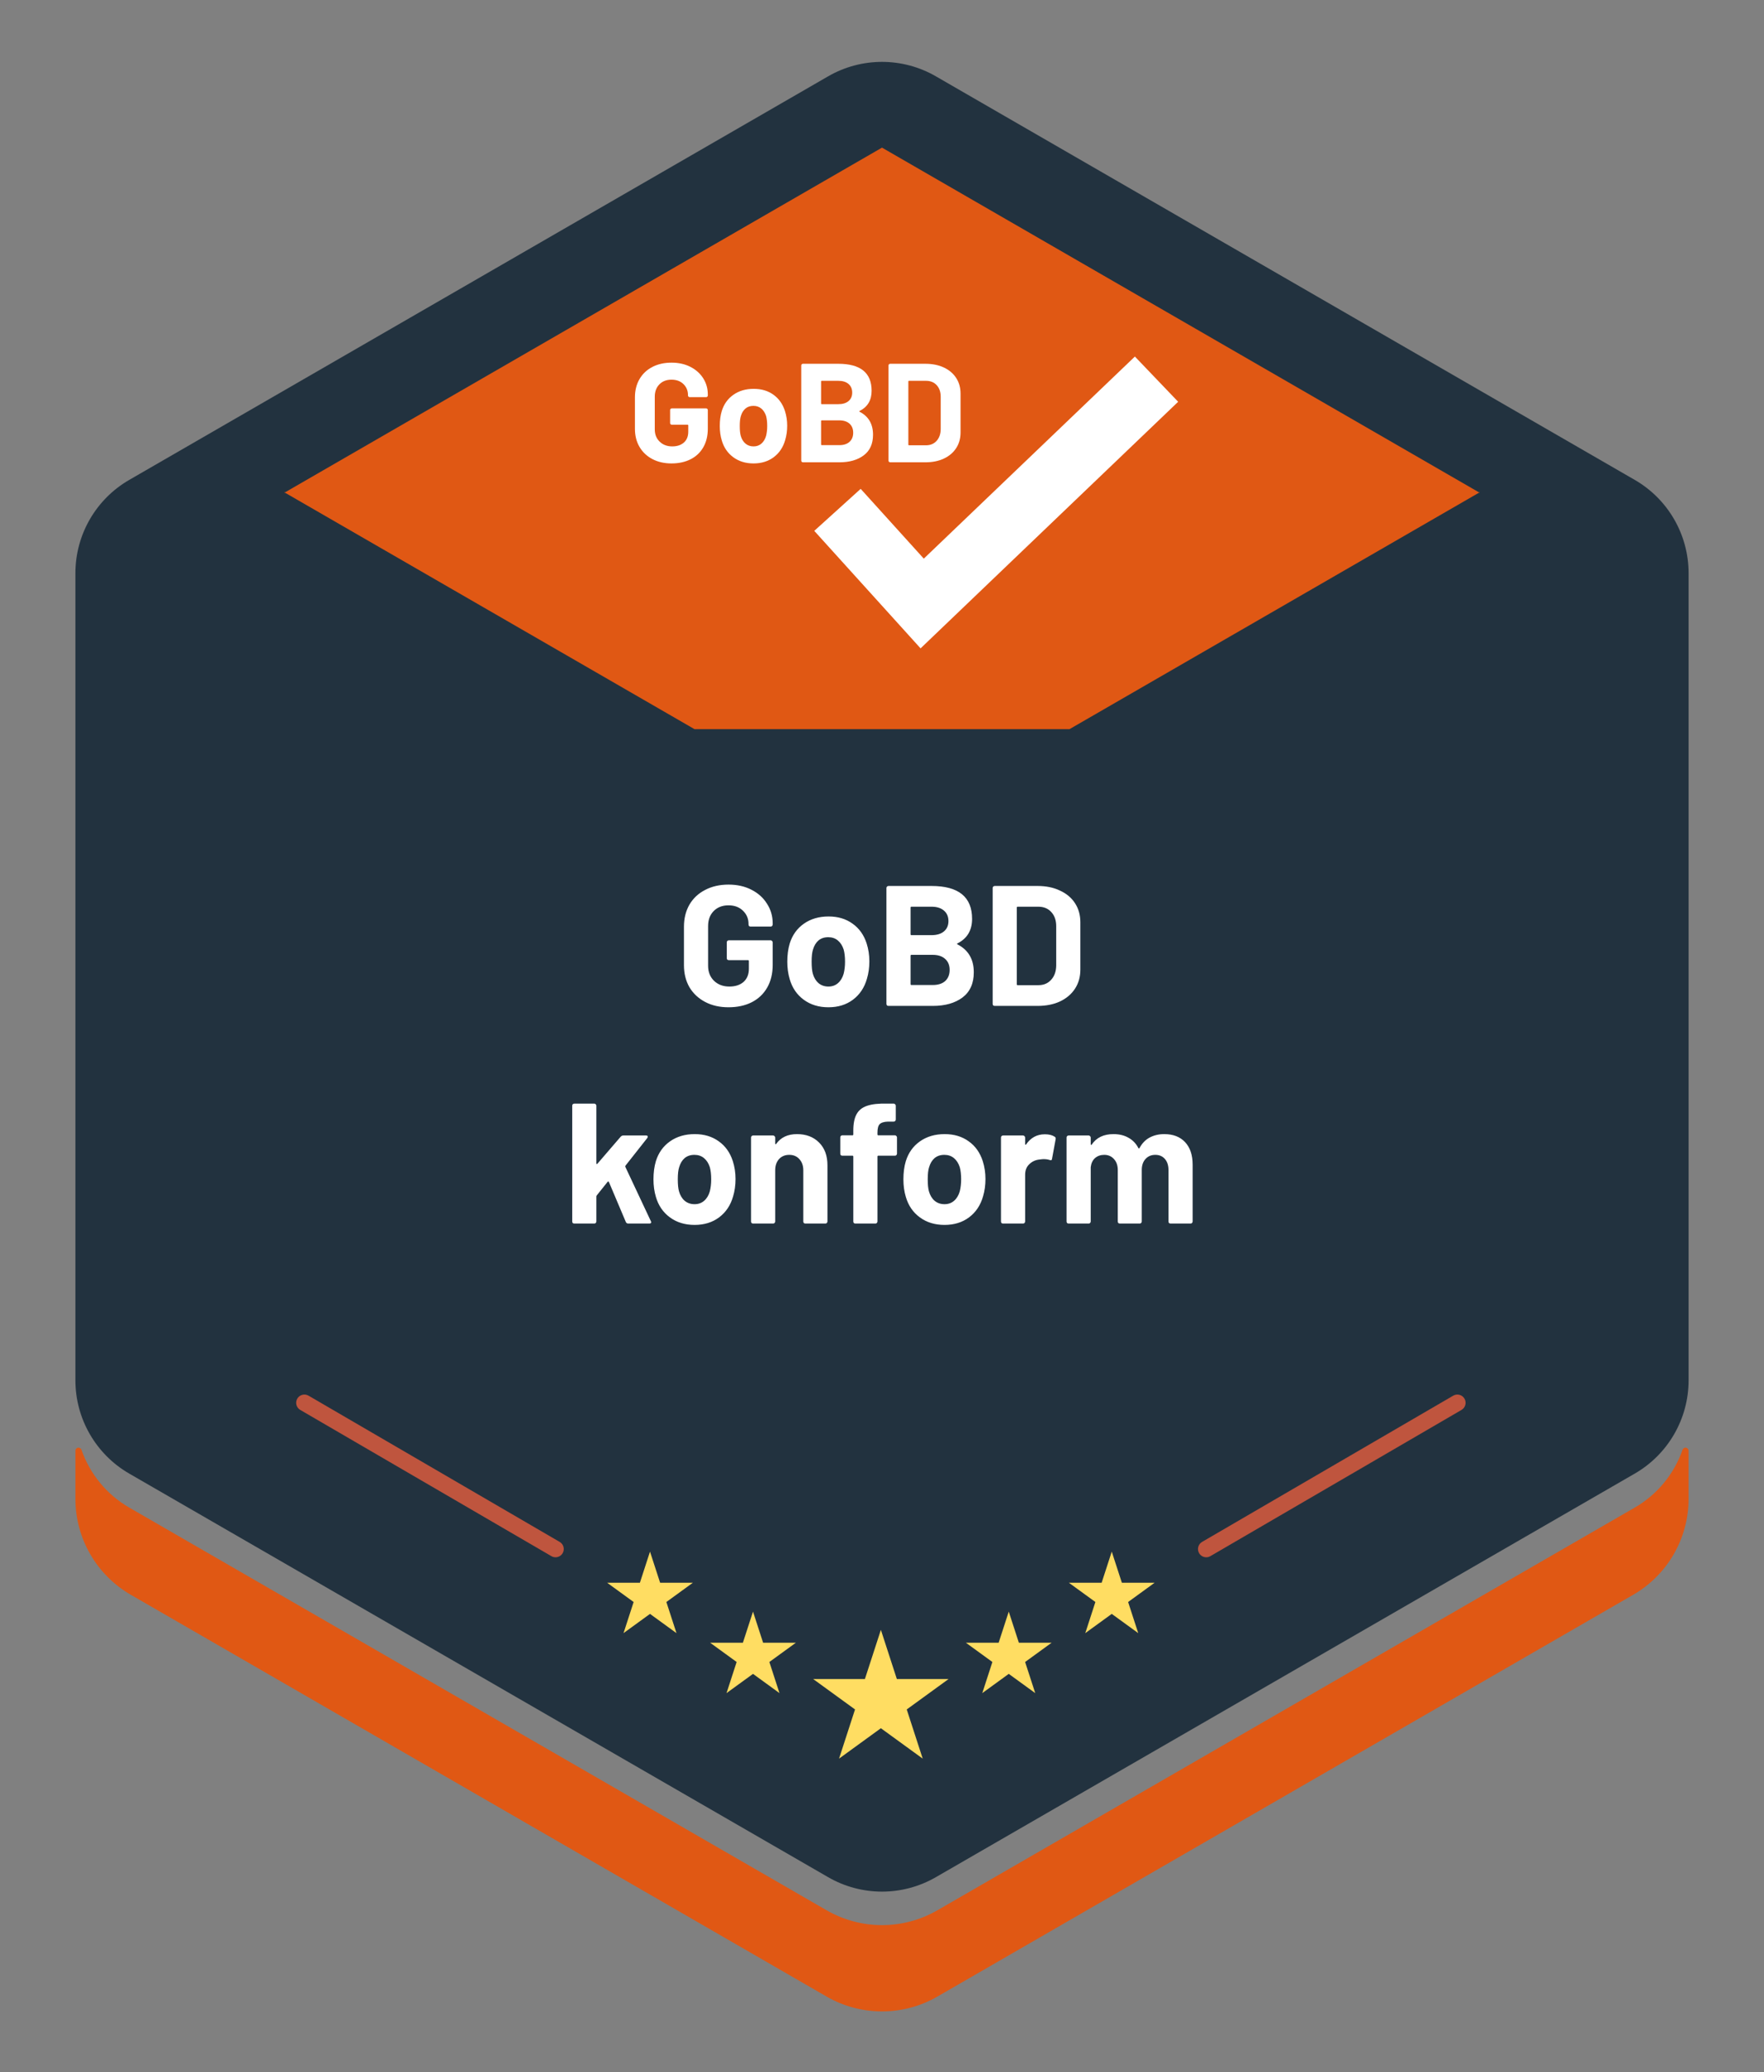
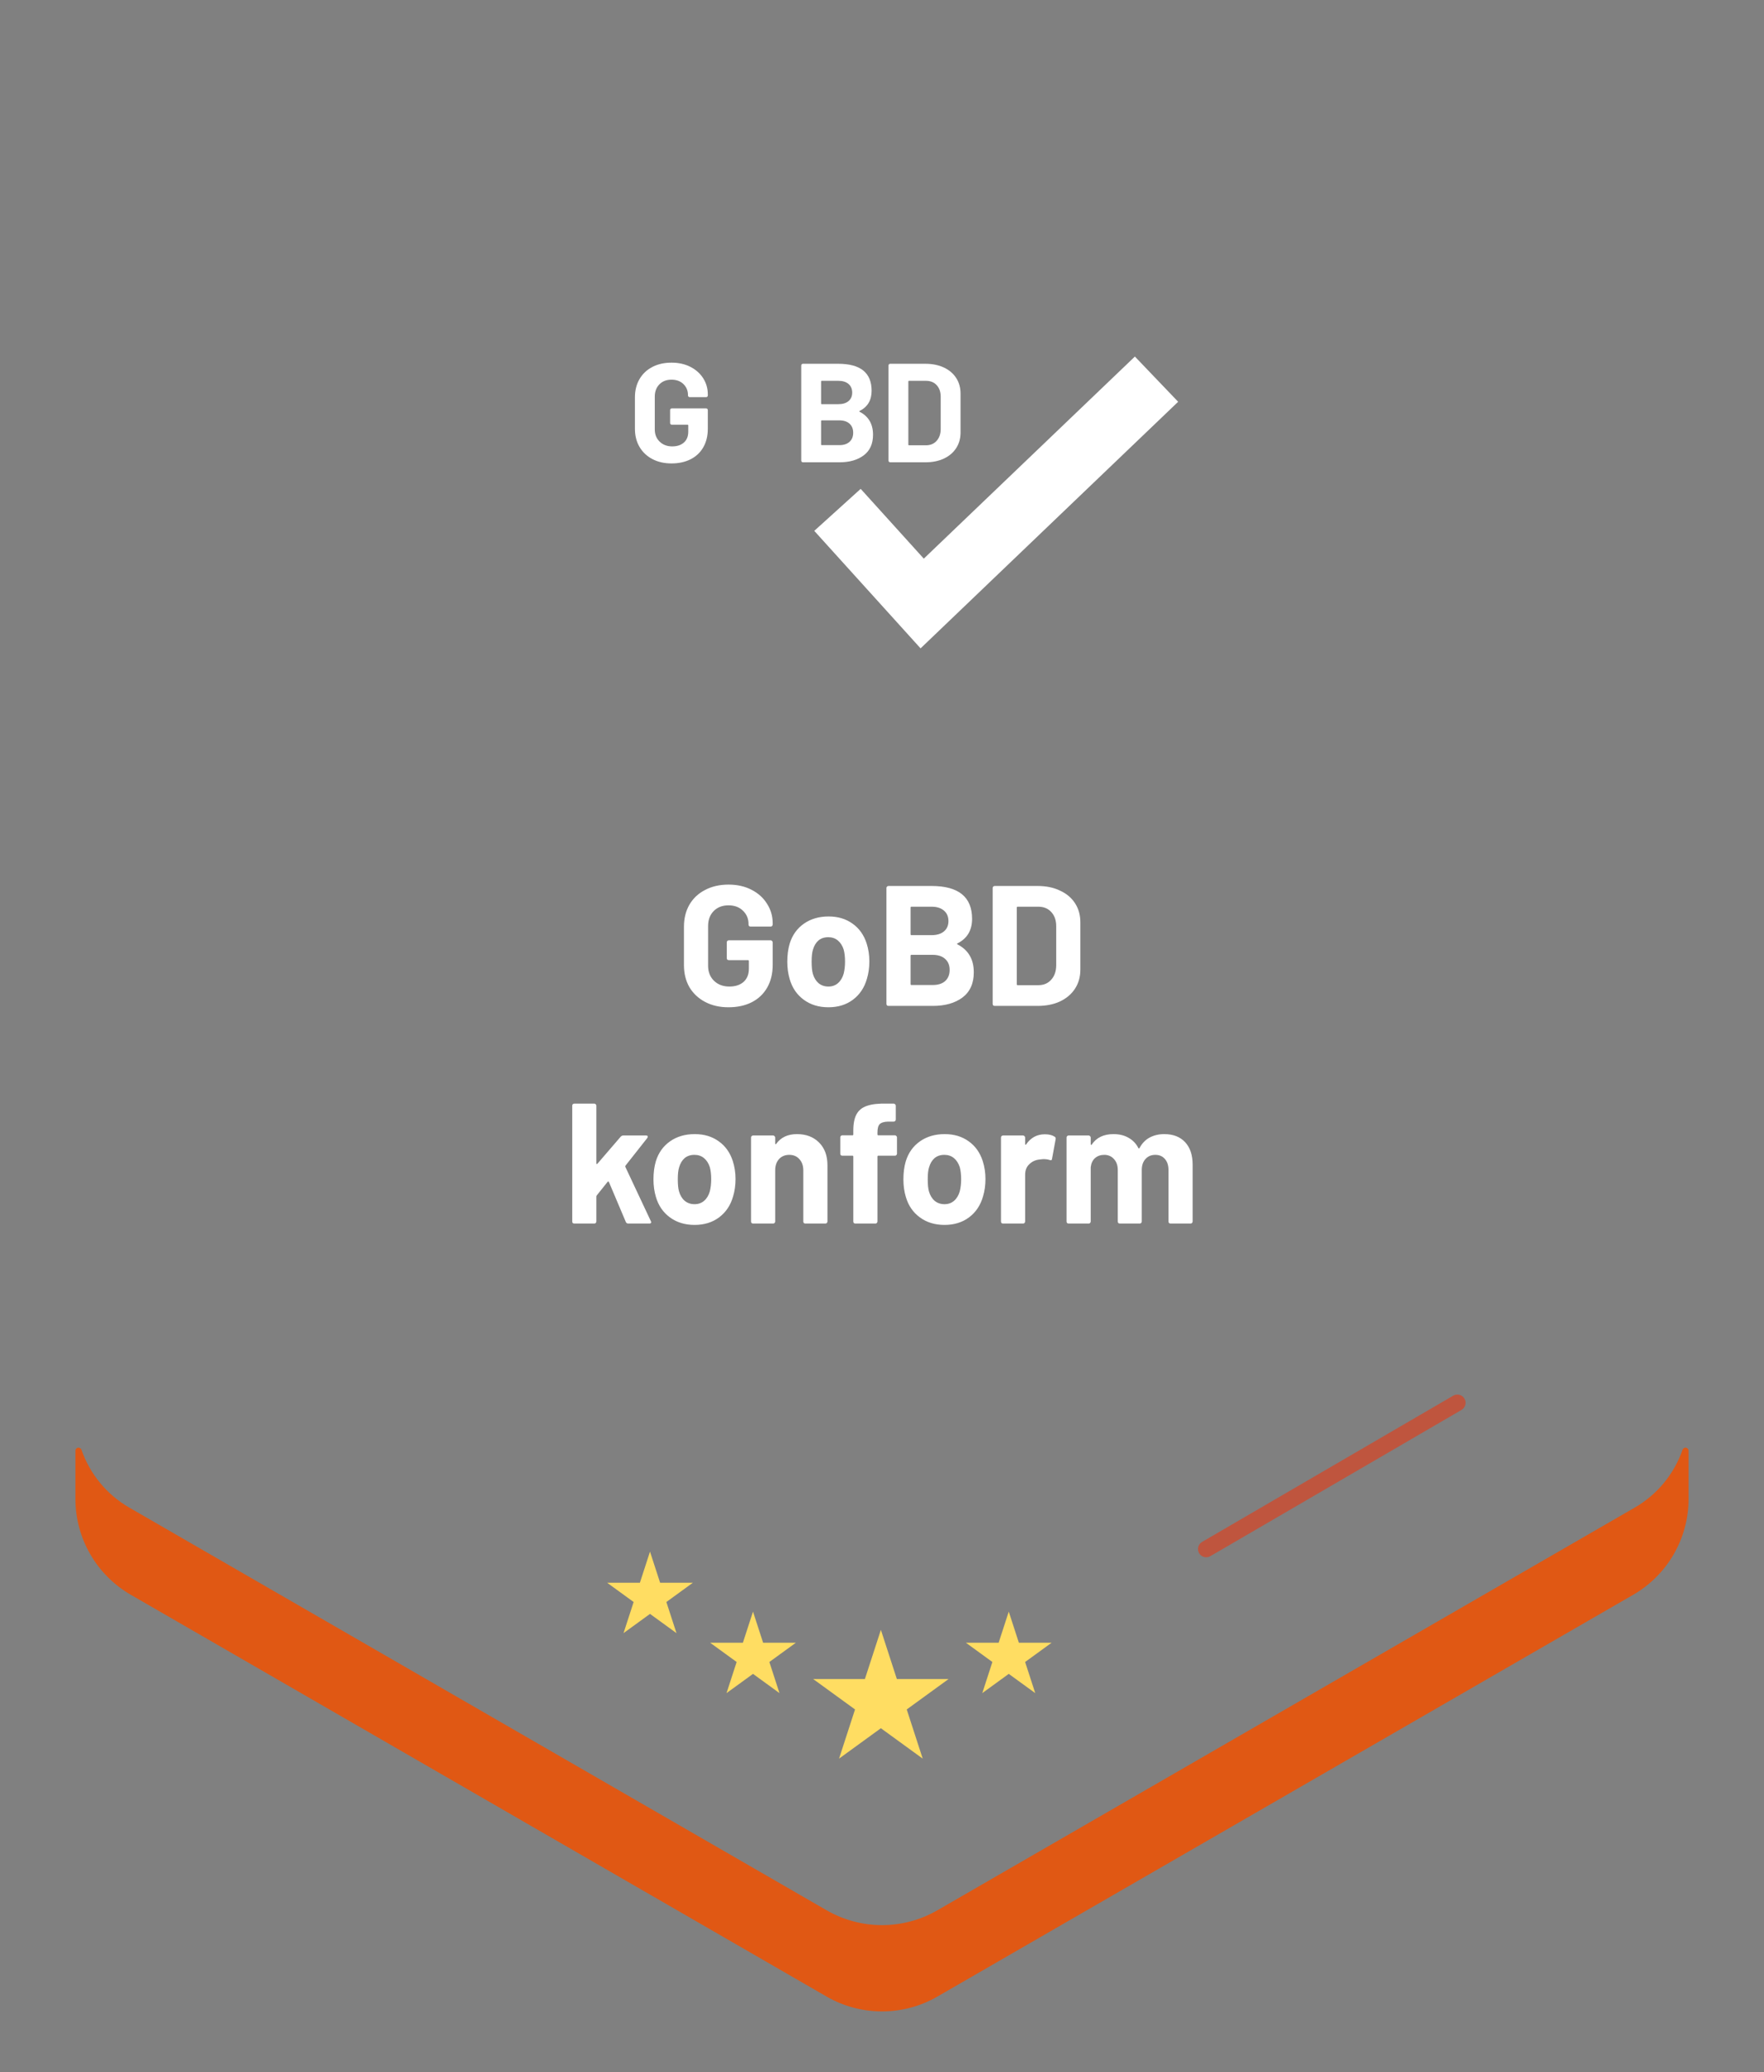
<svg xmlns="http://www.w3.org/2000/svg" width="762" height="895" viewBox="0 0 762 895" fill="none">
  <rect x="0" y="0" width="762" height="895" fill="#808080" stroke="none" />
-   <path d="M729.424 247.55V596.162C729.424 612.781 720.558 628.138 706.166 636.447L404.259 810.753C389.866 819.063 372.134 819.063 357.742 810.753L55.835 636.447C41.442 628.138 32.576 612.781 32.576 596.162V247.55C32.576 230.931 41.442 215.574 55.835 207.265L357.742 32.959C372.134 24.649 389.866 24.649 404.259 32.959L706.166 207.265C720.558 215.574 729.424 230.931 729.424 247.55Z" fill="#22323F" />
  <path d="M728.08 625.242C727.507 625.242 727.005 625.609 726.816 626.15C723.199 636.526 715.972 645.465 706.165 651.128L404.931 825.046C390.122 833.595 371.878 833.595 357.069 825.046L55.835 651.128C46.028 645.465 38.802 636.526 35.184 626.15C34.995 625.609 34.494 625.242 33.92 625.242C33.178 625.242 32.576 625.844 32.576 626.587V647.337C32.576 664.437 41.699 680.237 56.507 688.787L357.069 862.316C371.878 870.866 390.122 870.866 404.931 862.316L705.493 688.787C720.302 680.237 729.424 664.436 729.424 647.337V626.587C729.424 625.844 728.822 625.242 728.08 625.242Z" fill="#E05814" />
-   <path d="M639.009 212.724L639.196 212.615H638.821L381 63.762L123.179 212.615H122.804L122.992 212.724L122.804 212.832H123.179L299.995 314.916H462.006L638.821 212.832H639.196L639.009 212.724Z" fill="#E05814" />
-   <path d="M239.969 672.583C239.362 672.583 238.745 672.428 238.182 672.1L129.699 608.941C128 607.951 127.425 605.773 128.414 604.074C129.403 602.376 131.581 601.799 133.281 602.788L241.764 665.948C243.463 666.937 244.038 669.116 243.049 670.815C242.388 671.949 241.195 672.583 239.969 672.583Z" fill="#BF553E" />
  <path d="M325.276 696.055L329.645 709.5H343.782L332.345 717.81L336.713 731.255L325.276 722.945L313.839 731.255L318.207 717.81L306.77 709.5H320.907L325.276 696.055Z" fill="#FFDD62" />
  <path d="M280.783 670.148L285.152 683.593H299.289L287.852 691.903L292.22 705.348L280.783 697.039L269.346 705.348L273.714 691.903L262.277 683.593H276.414L280.783 670.148Z" fill="#FFDD62" />
  <path d="M632.615 604.074C631.627 602.376 629.449 601.799 627.749 602.788L519.266 665.948C517.567 666.937 516.992 669.116 517.981 670.815C518.642 671.949 519.835 672.583 521.06 672.583C521.668 672.583 522.284 672.428 522.848 672.1L631.331 608.941C633.03 607.951 633.605 605.773 632.615 604.074Z" fill="#BF553E" />
  <path d="M387.417 725.178L380.515 703.934L373.613 725.178H351.276L369.347 738.307L362.445 759.55L380.515 746.421L398.585 759.55L391.683 738.307L409.754 725.178H387.417Z" fill="#FFDD62" />
  <path d="M440.123 709.5L435.754 696.055L431.385 709.5H417.248L428.685 717.81L424.317 731.255L435.754 722.945L447.191 731.255L442.823 717.81L454.26 709.5H440.123Z" fill="#FFDD62" />
-   <path d="M484.616 683.593L480.247 670.148L475.878 683.593H461.741L473.178 691.903L468.81 705.348L480.247 697.039L491.684 705.348L487.316 691.903L498.753 683.593H484.616Z" fill="#FFDD62" />
  <path d="M314.687 435.041C310.888 435.041 307.534 434.277 304.623 432.747C301.712 431.218 299.443 429.097 297.815 426.383C296.236 423.621 295.447 420.439 295.447 416.837V400.261C295.447 396.66 296.236 393.478 297.815 390.715C299.443 387.953 301.712 385.831 304.623 384.351C307.534 382.822 310.888 382.057 314.687 382.057C318.436 382.057 321.742 382.797 324.603 384.277C327.514 385.757 329.758 387.78 331.337 390.345C332.965 392.861 333.779 395.673 333.779 398.781V399.299C333.779 399.546 333.68 399.768 333.483 399.965C333.335 400.113 333.138 400.187 332.891 400.187H324.233C323.986 400.187 323.764 400.113 323.567 399.965C323.419 399.768 323.345 399.546 323.345 399.299V399.077C323.345 396.808 322.556 394.909 320.977 393.379C319.398 391.801 317.302 391.011 314.687 391.011C312.023 391.011 309.877 391.85 308.249 393.527C306.67 395.155 305.881 397.301 305.881 399.965V417.133C305.881 419.797 306.744 421.968 308.471 423.645C310.198 425.273 312.393 426.087 315.057 426.087C317.622 426.087 319.67 425.421 321.199 424.089C322.728 422.708 323.493 420.809 323.493 418.391V415.061C323.493 414.815 323.37 414.691 323.123 414.691H314.835C314.588 414.691 314.366 414.617 314.169 414.469C314.021 414.272 313.947 414.05 313.947 413.803V406.995C313.947 406.749 314.021 406.551 314.169 406.403C314.366 406.206 314.588 406.107 314.835 406.107H332.891C333.138 406.107 333.335 406.206 333.483 406.403C333.68 406.551 333.779 406.749 333.779 406.995V416.763C333.779 420.513 332.99 423.769 331.411 426.531C329.832 429.294 327.588 431.415 324.677 432.895C321.816 434.326 318.486 435.041 314.687 435.041ZM357.853 435.041C353.709 435.041 350.157 433.956 347.197 431.785C344.237 429.615 342.215 426.655 341.129 422.905C340.439 420.587 340.093 418.071 340.093 415.357C340.093 412.447 340.439 409.832 341.129 407.513C342.264 403.863 344.311 401.001 347.271 398.929C350.231 396.857 353.783 395.821 357.927 395.821C361.973 395.821 365.426 396.857 368.287 398.929C371.149 400.952 373.171 403.789 374.355 407.439C375.145 409.906 375.539 412.496 375.539 415.209C375.539 417.873 375.194 420.365 374.503 422.683C373.418 426.531 371.395 429.565 368.435 431.785C365.525 433.956 361.997 435.041 357.853 435.041ZM357.853 426.087C359.481 426.087 360.863 425.594 361.997 424.607C363.132 423.621 363.946 422.264 364.439 420.537C364.834 418.959 365.031 417.232 365.031 415.357C365.031 413.285 364.834 411.534 364.439 410.103C363.897 408.426 363.058 407.119 361.923 406.181C360.789 405.244 359.407 404.775 357.779 404.775C356.102 404.775 354.696 405.244 353.561 406.181C352.476 407.119 351.687 408.426 351.193 410.103C350.799 411.287 350.601 413.039 350.601 415.357C350.601 417.577 350.774 419.304 351.119 420.537C351.613 422.264 352.427 423.621 353.561 424.607C354.745 425.594 356.176 426.087 357.853 426.087ZM413.623 407.439C413.327 407.587 413.327 407.735 413.623 407.883C418.309 410.301 420.653 414.321 420.653 419.945C420.653 424.731 419.025 428.357 415.769 430.823C412.513 433.241 408.245 434.449 402.967 434.449H383.801C383.554 434.449 383.332 434.375 383.135 434.227C382.987 434.03 382.913 433.808 382.913 433.561V383.537C382.913 383.291 382.987 383.093 383.135 382.945C383.332 382.748 383.554 382.649 383.801 382.649H402.375C414.067 382.649 419.913 387.385 419.913 396.857C419.913 401.791 417.816 405.318 413.623 407.439ZM393.717 391.603C393.47 391.603 393.347 391.727 393.347 391.973V403.517C393.347 403.764 393.47 403.887 393.717 403.887H402.375C404.693 403.887 406.494 403.345 407.777 402.259C409.059 401.174 409.701 399.694 409.701 397.819C409.701 395.895 409.059 394.391 407.777 393.305C406.494 392.171 404.693 391.603 402.375 391.603H393.717ZM402.967 425.421C405.236 425.421 407.012 424.854 408.295 423.719C409.577 422.535 410.219 420.932 410.219 418.909C410.219 416.887 409.577 415.308 408.295 414.173C407.012 412.989 405.211 412.397 402.893 412.397H393.717C393.47 412.397 393.347 412.521 393.347 412.767V425.051C393.347 425.298 393.47 425.421 393.717 425.421H402.967ZM429.689 434.449C429.443 434.449 429.221 434.375 429.023 434.227C428.875 434.03 428.801 433.808 428.801 433.561V383.537C428.801 383.291 428.875 383.093 429.023 382.945C429.221 382.748 429.443 382.649 429.689 382.649H448.189C451.889 382.649 455.121 383.315 457.883 384.647C460.695 385.93 462.866 387.755 464.395 390.123C465.925 392.491 466.689 395.229 466.689 398.337V418.761C466.689 421.869 465.925 424.607 464.395 426.975C462.866 429.343 460.695 431.193 457.883 432.525C455.121 433.808 451.889 434.449 448.189 434.449H429.689ZM439.235 425.125C439.235 425.372 439.359 425.495 439.605 425.495H448.559C450.829 425.495 452.654 424.731 454.035 423.201C455.466 421.672 456.206 419.625 456.255 417.059V400.039C456.255 397.474 455.54 395.427 454.109 393.897C452.728 392.368 450.853 391.603 448.485 391.603H439.605C439.359 391.603 439.235 391.727 439.235 391.973V425.125ZM248.07 528.449C247.824 528.449 247.602 528.375 247.404 528.227C247.256 528.03 247.182 527.808 247.182 527.561V477.537C247.182 477.291 247.256 477.093 247.404 476.945C247.602 476.748 247.824 476.649 248.07 476.649H256.728C256.975 476.649 257.172 476.748 257.32 476.945C257.518 477.093 257.616 477.291 257.616 477.537V502.475C257.616 502.623 257.666 502.722 257.764 502.771C257.863 502.771 257.962 502.722 258.06 502.623L268.124 490.931C268.47 490.586 268.84 490.413 269.234 490.413H279.076C279.57 490.413 279.816 490.586 279.816 490.931C279.816 491.079 279.742 491.277 279.594 491.523L270.196 503.437C270.098 503.635 270.073 503.807 270.122 503.955L281.148 527.413C281.247 527.611 281.296 527.759 281.296 527.857C281.296 528.252 281.025 528.449 280.482 528.449H271.38C270.887 528.449 270.542 528.227 270.344 527.783L263.018 510.467C262.969 510.369 262.87 510.319 262.722 510.319C262.624 510.27 262.55 510.295 262.5 510.393L257.764 516.313C257.666 516.511 257.616 516.659 257.616 516.757V527.561C257.616 527.808 257.518 528.03 257.32 528.227C257.172 528.375 256.975 528.449 256.728 528.449H248.07ZM300.041 529.041C295.897 529.041 292.345 527.956 289.385 525.785C286.425 523.615 284.402 520.655 283.317 516.905C282.626 514.587 282.281 512.071 282.281 509.357C282.281 506.447 282.626 503.832 283.317 501.513C284.451 497.863 286.499 495.001 289.459 492.929C292.419 490.857 295.971 489.821 300.115 489.821C304.16 489.821 307.613 490.857 310.475 492.929C313.336 494.952 315.359 497.789 316.543 501.439C317.332 503.906 317.727 506.496 317.727 509.209C317.727 511.873 317.381 514.365 316.691 516.683C315.605 520.531 313.583 523.565 310.623 525.785C307.712 527.956 304.185 529.041 300.041 529.041ZM300.041 520.087C301.669 520.087 303.05 519.594 304.185 518.607C305.319 517.621 306.133 516.264 306.627 514.537C307.021 512.959 307.219 511.232 307.219 509.357C307.219 507.285 307.021 505.534 306.627 504.103C306.084 502.426 305.245 501.119 304.111 500.181C302.976 499.244 301.595 498.775 299.967 498.775C298.289 498.775 296.883 499.244 295.749 500.181C294.663 501.119 293.874 502.426 293.381 504.103C292.986 505.287 292.789 507.039 292.789 509.357C292.789 511.577 292.961 513.304 293.307 514.537C293.8 516.264 294.614 517.621 295.749 518.607C296.933 519.594 298.363 520.087 300.041 520.087ZM344.266 489.821C348.213 489.821 351.395 491.03 353.812 493.447C356.229 495.865 357.438 499.145 357.438 503.289V527.561C357.438 527.808 357.339 528.03 357.142 528.227C356.994 528.375 356.797 528.449 356.55 528.449H347.892C347.645 528.449 347.423 528.375 347.226 528.227C347.078 528.03 347.004 527.808 347.004 527.561V505.435C347.004 503.462 346.437 501.859 345.302 500.625C344.217 499.392 342.761 498.775 340.936 498.775C339.111 498.775 337.631 499.392 336.496 500.625C335.411 501.859 334.868 503.462 334.868 505.435V527.561C334.868 527.808 334.769 528.03 334.572 528.227C334.424 528.375 334.227 528.449 333.98 528.449H325.322C325.075 528.449 324.853 528.375 324.656 528.227C324.508 528.03 324.434 527.808 324.434 527.561V491.301C324.434 491.055 324.508 490.857 324.656 490.709C324.853 490.512 325.075 490.413 325.322 490.413H333.98C334.227 490.413 334.424 490.512 334.572 490.709C334.769 490.857 334.868 491.055 334.868 491.301V493.891C334.868 494.039 334.917 494.138 335.016 494.187C335.115 494.237 335.189 494.212 335.238 494.113C337.261 491.252 340.27 489.821 344.266 489.821ZM386.585 490.339C386.832 490.339 387.029 490.438 387.177 490.635C387.374 490.783 387.473 490.981 387.473 491.227V498.257C387.473 498.504 387.374 498.726 387.177 498.923C387.029 499.071 386.832 499.145 386.585 499.145H379.407C379.16 499.145 379.037 499.269 379.037 499.515V527.561C379.037 527.808 378.938 528.03 378.741 528.227C378.593 528.375 378.396 528.449 378.149 528.449H369.491C369.244 528.449 369.022 528.375 368.825 528.227C368.677 528.03 368.603 527.808 368.603 527.561V499.515C368.603 499.269 368.48 499.145 368.233 499.145H363.867C363.62 499.145 363.398 499.071 363.201 498.923C363.053 498.726 362.979 498.504 362.979 498.257V491.227C362.979 490.981 363.053 490.783 363.201 490.635C363.398 490.438 363.62 490.339 363.867 490.339H368.233C368.48 490.339 368.603 490.216 368.603 489.969V488.341C368.603 485.283 369.072 482.915 370.009 481.237C370.946 479.511 372.451 478.302 374.523 477.611C376.644 476.871 379.555 476.551 383.255 476.649H386.067C386.314 476.649 386.511 476.748 386.659 476.945C386.856 477.093 386.955 477.291 386.955 477.537V483.531C386.955 483.778 386.856 484 386.659 484.197C386.511 484.345 386.314 484.419 386.067 484.419H383.625C381.898 484.469 380.69 484.839 379.999 485.529C379.358 486.171 379.037 487.379 379.037 489.155V489.969C379.037 490.216 379.16 490.339 379.407 490.339H386.585ZM408.006 529.041C403.862 529.041 400.31 527.956 397.35 525.785C394.39 523.615 392.367 520.655 391.282 516.905C390.591 514.587 390.246 512.071 390.246 509.357C390.246 506.447 390.591 503.832 391.282 501.513C392.416 497.863 394.464 495.001 397.424 492.929C400.384 490.857 403.936 489.821 408.08 489.821C412.125 489.821 415.578 490.857 418.44 492.929C421.301 494.952 423.324 497.789 424.508 501.439C425.297 503.906 425.692 506.496 425.692 509.209C425.692 511.873 425.346 514.365 424.656 516.683C423.57 520.531 421.548 523.565 418.588 525.785C415.677 527.956 412.15 529.041 408.006 529.041ZM408.006 520.087C409.634 520.087 411.015 519.594 412.15 518.607C413.284 517.621 414.098 516.264 414.592 514.537C414.986 512.959 415.184 511.232 415.184 509.357C415.184 507.285 414.986 505.534 414.592 504.103C414.049 502.426 413.21 501.119 412.076 500.181C410.941 499.244 409.56 498.775 407.932 498.775C406.254 498.775 404.848 499.244 403.714 500.181C402.628 501.119 401.839 502.426 401.346 504.103C400.951 505.287 400.754 507.039 400.754 509.357C400.754 511.577 400.926 513.304 401.272 514.537C401.765 516.264 402.579 517.621 403.714 518.607C404.898 519.594 406.328 520.087 408.006 520.087ZM451.343 489.895C453.119 489.895 454.525 490.241 455.561 490.931C455.956 491.129 456.104 491.499 456.005 492.041L454.451 500.477C454.402 501.069 454.056 501.242 453.415 500.995C452.675 500.749 451.812 500.625 450.825 500.625C450.43 500.625 449.888 500.675 449.197 500.773C447.421 500.921 445.916 501.587 444.683 502.771C443.45 503.906 442.833 505.435 442.833 507.359V527.561C442.833 527.808 442.734 528.03 442.537 528.227C442.389 528.375 442.192 528.449 441.945 528.449H433.287C433.04 528.449 432.818 528.375 432.621 528.227C432.473 528.03 432.399 527.808 432.399 527.561V491.301C432.399 491.055 432.473 490.857 432.621 490.709C432.818 490.512 433.04 490.413 433.287 490.413H441.945C442.192 490.413 442.389 490.512 442.537 490.709C442.734 490.857 442.833 491.055 442.833 491.301V494.113C442.833 494.261 442.882 494.36 442.981 494.409C443.08 494.459 443.154 494.434 443.203 494.335C445.226 491.375 447.939 489.895 451.343 489.895ZM502.907 489.821C506.755 489.821 509.764 490.981 511.935 493.299C514.106 495.618 515.191 498.874 515.191 503.067V527.561C515.191 527.808 515.092 528.03 514.895 528.227C514.747 528.375 514.55 528.449 514.303 528.449H505.645C505.398 528.449 505.176 528.375 504.979 528.227C504.831 528.03 504.757 527.808 504.757 527.561V505.361C504.757 503.339 504.239 501.735 503.203 500.551C502.167 499.367 500.786 498.775 499.059 498.775C497.332 498.775 495.926 499.367 494.841 500.551C493.756 501.735 493.213 503.314 493.213 505.287V527.561C493.213 527.808 493.114 528.03 492.917 528.227C492.769 528.375 492.572 528.449 492.325 528.449H483.741C483.494 528.449 483.272 528.375 483.075 528.227C482.927 528.03 482.853 527.808 482.853 527.561V505.361C482.853 503.388 482.31 501.809 481.225 500.625C480.14 499.392 478.734 498.775 477.007 498.775C475.428 498.775 474.096 499.244 473.011 500.181C471.975 501.119 471.358 502.426 471.161 504.103V527.561C471.161 527.808 471.062 528.03 470.865 528.227C470.717 528.375 470.52 528.449 470.273 528.449H461.615C461.368 528.449 461.146 528.375 460.949 528.227C460.801 528.03 460.727 527.808 460.727 527.561V491.301C460.727 491.055 460.801 490.857 460.949 490.709C461.146 490.512 461.368 490.413 461.615 490.413H470.273C470.52 490.413 470.717 490.512 470.865 490.709C471.062 490.857 471.161 491.055 471.161 491.301V494.187C471.161 494.335 471.21 494.434 471.309 494.483C471.408 494.533 471.506 494.483 471.605 494.335C473.628 491.326 476.76 489.821 481.003 489.821C483.47 489.821 485.616 490.339 487.441 491.375C489.316 492.411 490.746 493.891 491.733 495.815C491.881 496.111 492.054 496.111 492.251 495.815C493.336 493.793 494.792 492.288 496.617 491.301C498.492 490.315 500.588 489.821 502.907 489.821Z" fill="white" />
  <path d="M361.764 220.206L398.358 260.651L499.585 163.758" stroke="white" stroke-width="27.033" />
  <path d="M281.808 198.27C279.416 197.014 277.563 195.261 276.246 193.012C274.929 190.763 274.271 188.159 274.271 185.2V171.583C274.271 168.626 274.929 166.012 276.246 163.741C277.563 161.473 279.416 159.72 281.808 158.483C284.198 157.247 286.954 156.629 290.075 156.629C293.155 156.629 295.881 157.237 298.251 158.453C300.622 159.669 302.466 161.32 303.783 163.407C305.1 165.495 305.759 167.814 305.759 170.367V170.793C305.759 170.996 305.688 171.168 305.546 171.31C305.404 171.452 305.232 171.522 305.03 171.522H297.917C297.714 171.522 297.542 171.452 297.401 171.31C297.258 171.168 297.188 170.996 297.188 170.793V170.61C297.188 168.747 296.539 167.176 295.242 165.899C293.945 164.623 292.223 163.984 290.075 163.984C287.887 163.984 286.134 164.664 284.818 166.021C283.5 167.379 282.842 169.151 282.842 171.34V185.443C282.842 187.632 283.55 189.405 284.969 190.763C286.387 192.12 288.191 192.799 290.379 192.799C292.487 192.799 294.168 192.242 295.425 191.127C296.681 190.013 297.309 188.463 297.309 186.477V183.741C297.309 183.539 297.207 183.437 297.005 183.437H290.198C289.993 183.437 289.822 183.367 289.68 183.225C289.538 183.083 289.468 182.911 289.468 182.708V177.115C289.468 176.913 289.538 176.741 289.68 176.599C289.822 176.457 289.993 176.386 290.198 176.386H305.03C305.232 176.386 305.404 176.457 305.546 176.599C305.688 176.741 305.759 176.913 305.759 177.115V185.14C305.759 188.22 305.111 190.895 303.814 193.163C302.516 195.434 300.683 197.166 298.313 198.361C295.942 199.557 293.196 200.154 290.075 200.154C286.954 200.154 284.198 199.526 281.808 198.27Z" fill="white" />
-   <path d="M316.761 197.481C314.33 195.698 312.667 193.268 311.777 190.187C311.208 188.282 310.926 186.216 310.926 183.986C310.926 181.596 311.208 179.448 311.777 177.543C312.708 174.544 314.391 172.193 316.823 170.491C319.254 168.789 322.171 167.938 325.575 167.938C328.899 167.938 331.736 168.779 334.086 170.461C336.436 172.143 338.098 174.483 339.071 177.481C339.719 179.509 340.043 181.637 340.043 183.864C340.043 186.053 339.759 188.1 339.193 190.005C338.301 193.165 336.649 195.648 334.239 197.451C331.826 199.255 328.919 200.156 325.515 200.156C322.111 200.156 319.193 199.266 316.761 197.481ZM328.919 191.585C329.851 190.774 330.52 189.66 330.925 188.241C331.249 186.945 331.411 185.527 331.411 183.986C331.411 182.284 331.249 180.846 330.925 179.67C330.479 178.293 329.79 177.219 328.859 176.448C327.926 175.679 326.791 175.293 325.454 175.293C324.076 175.293 322.932 175.679 322.02 176.448C321.108 177.219 320.448 178.293 320.044 179.67C319.719 180.643 319.558 182.082 319.558 183.986C319.558 185.81 319.699 187.229 319.984 188.241C320.388 189.66 321.067 190.774 322.02 191.585C322.971 192.396 324.137 192.801 325.515 192.801C326.853 192.801 327.987 192.396 328.919 191.585Z" fill="white" />
  <path d="M371.349 177.847C375.198 179.833 377.123 183.135 377.123 187.755C377.123 191.687 375.786 194.655 373.112 196.661C370.437 198.667 366.931 199.67 362.595 199.67H346.851C346.648 199.67 346.476 199.6 346.334 199.457C346.192 199.315 346.121 199.144 346.121 198.94V157.847C346.121 157.645 346.192 157.473 346.334 157.33C346.476 157.188 346.648 157.117 346.851 157.117H362.109C371.713 157.117 376.516 161.008 376.516 168.789C376.516 172.842 374.793 175.74 371.349 177.481C371.106 177.604 371.106 177.725 371.349 177.847ZM354.693 164.777V174.26C354.693 174.463 354.793 174.563 354.996 174.563H362.109C364.013 174.563 365.492 174.118 366.546 173.227C367.6 172.336 368.127 171.12 368.127 169.579C368.127 167.999 367.6 166.753 366.546 165.841C365.492 164.929 364.013 164.473 362.109 164.473H354.996C354.793 164.473 354.693 164.574 354.693 164.777ZM366.972 190.825C368.026 189.873 368.552 188.566 368.552 186.904C368.552 185.243 368.026 183.936 366.972 182.983C365.917 182.031 364.439 181.555 362.534 181.555H354.996C354.793 181.555 354.693 181.656 354.693 181.858V191.949C354.693 192.153 354.793 192.254 354.996 192.254H362.595C364.458 192.254 365.917 191.777 366.972 190.825Z" fill="white" />
  <path d="M384.023 199.457C383.88 199.315 383.81 199.144 383.81 198.94V157.847C383.81 157.645 383.88 157.473 384.023 157.33C384.164 157.188 384.336 157.117 384.539 157.117H399.737C402.776 157.117 405.441 157.655 407.731 158.729C410.02 159.803 411.792 161.312 413.049 163.257C414.305 165.202 414.934 167.451 414.934 170.005V186.782C414.934 189.336 414.305 191.585 413.049 193.53C411.792 195.476 410.02 196.985 407.731 198.059C405.441 199.133 402.776 199.67 399.737 199.67H384.539C384.336 199.67 384.164 199.6 384.023 199.457ZM392.685 192.314H400.04C401.904 192.314 403.414 191.687 404.57 190.43C405.724 189.174 406.322 187.492 406.363 185.385V171.403C406.363 169.296 405.785 167.614 404.63 166.357C403.475 165.102 401.925 164.473 399.98 164.473H392.685C392.482 164.473 392.381 164.574 392.381 164.777V192.011C392.381 192.214 392.482 192.314 392.685 192.314Z" fill="white" />
</svg>